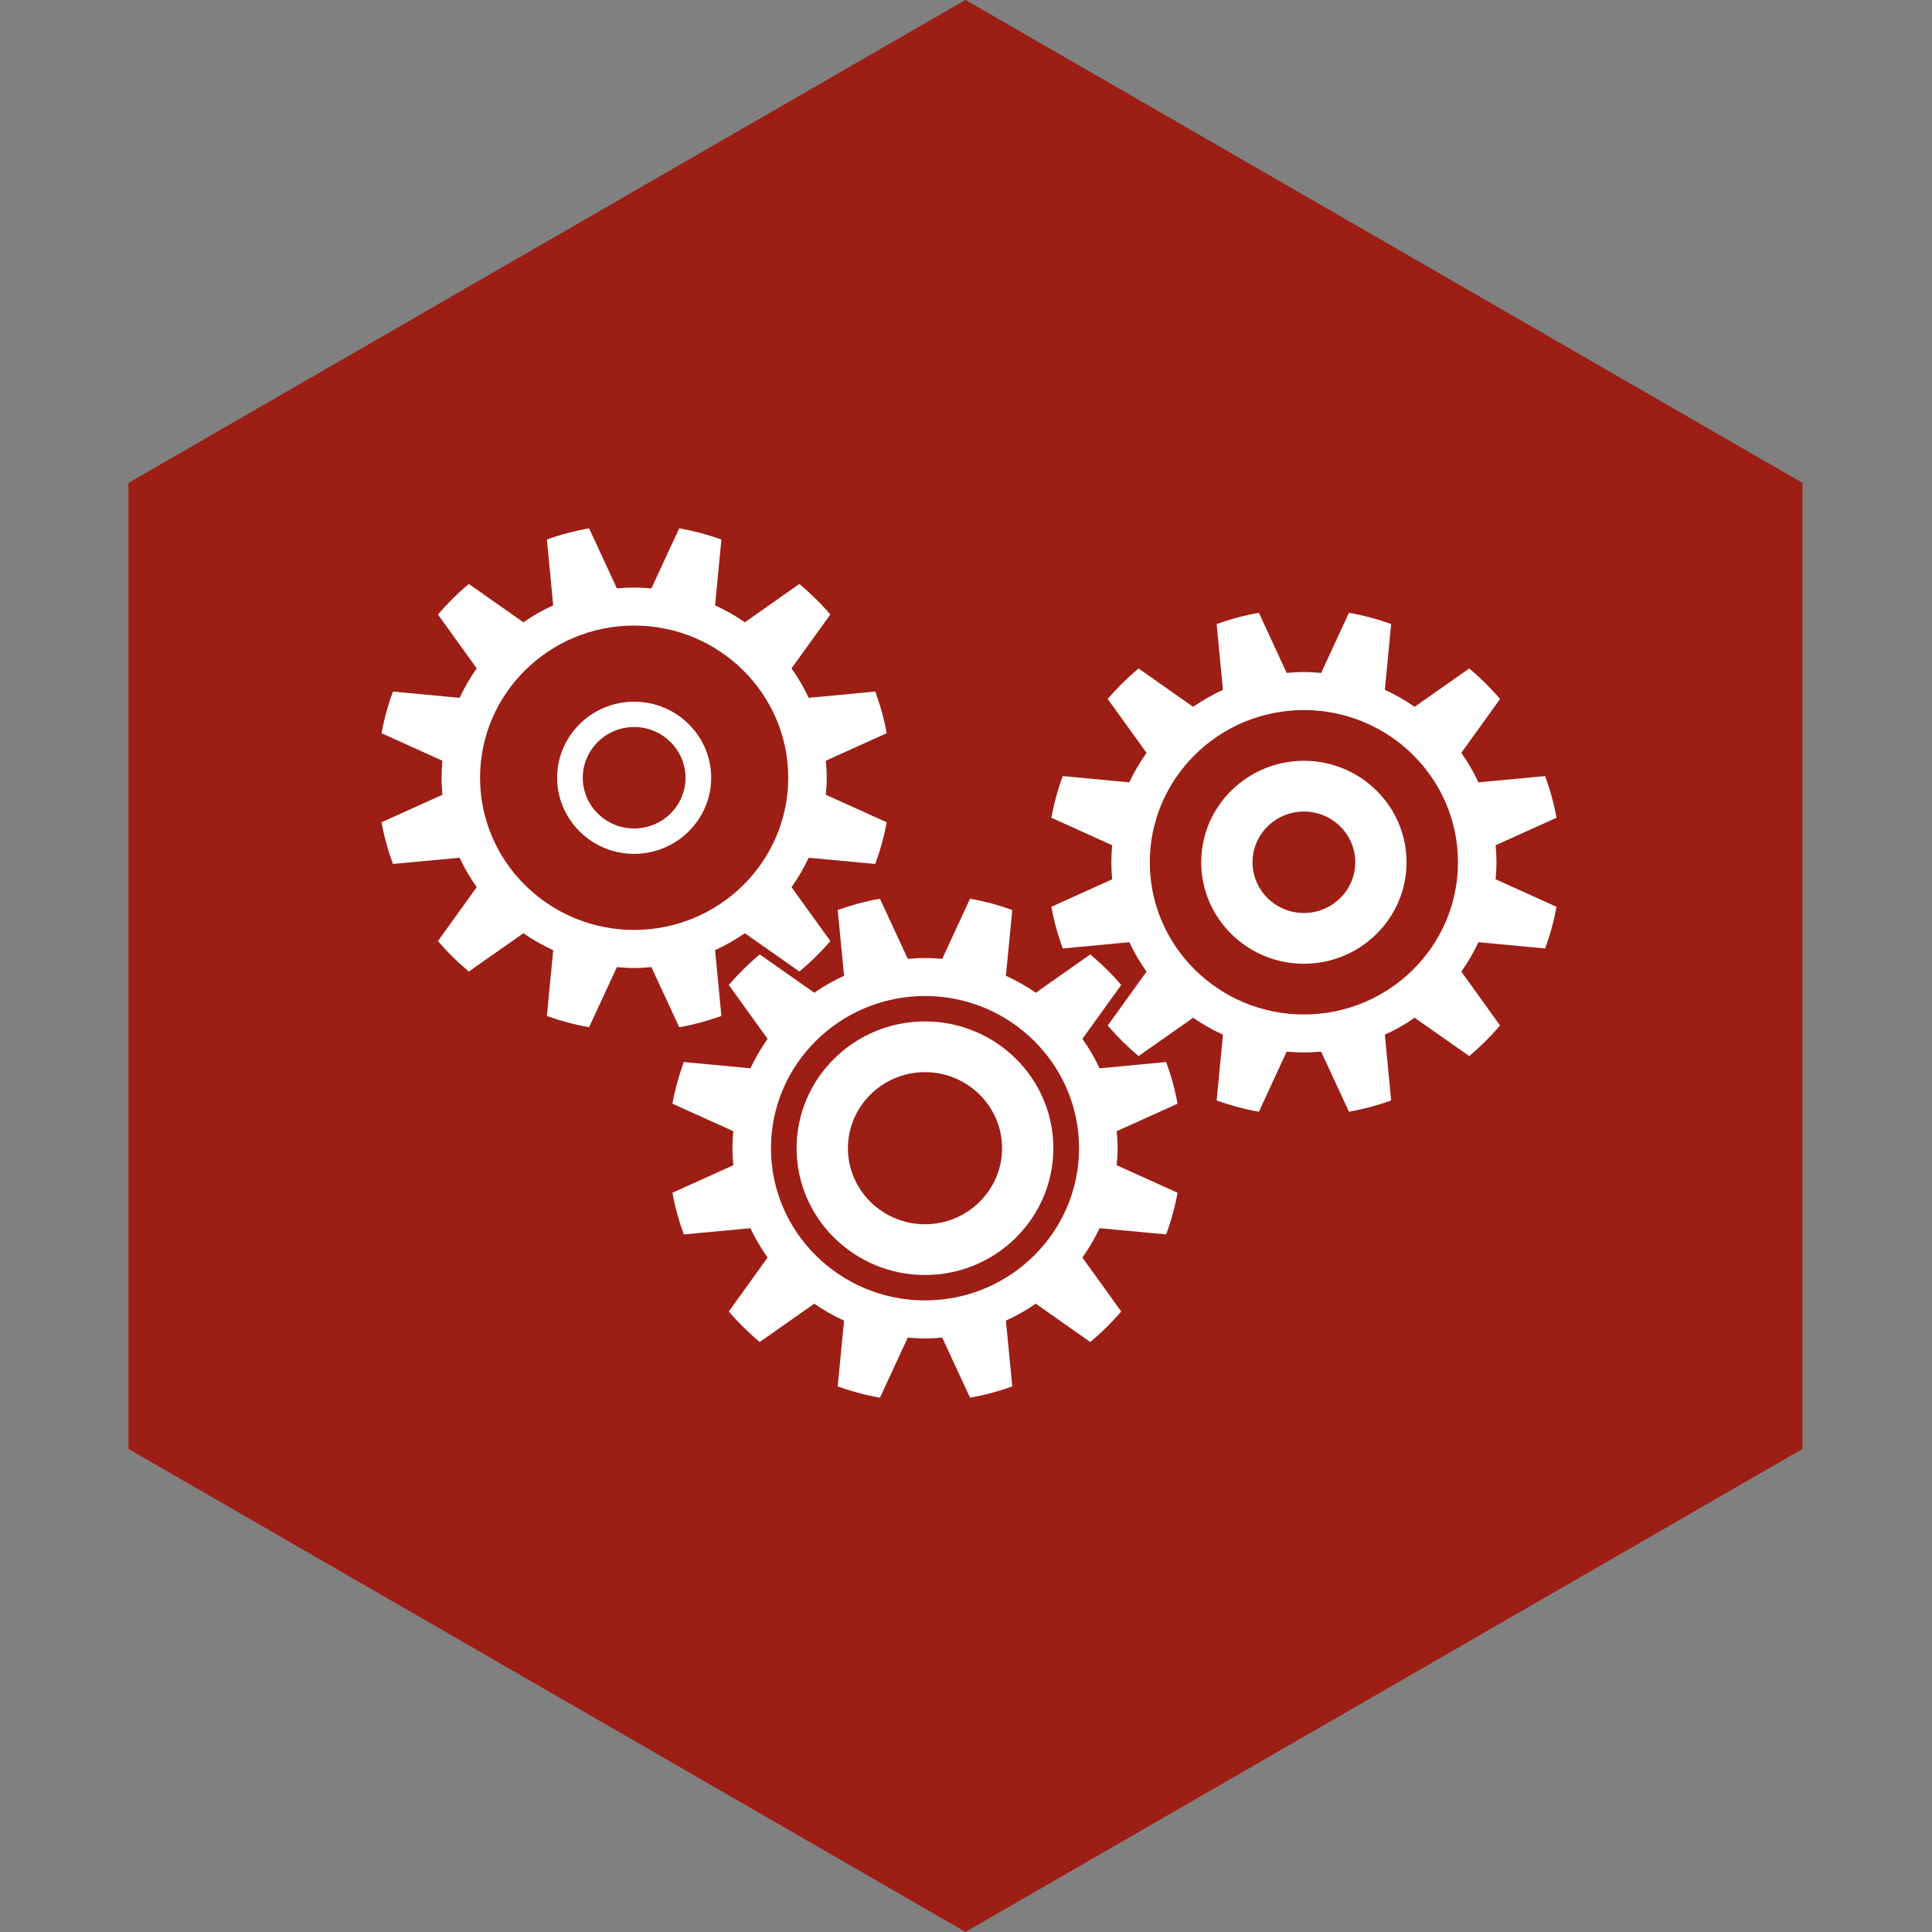
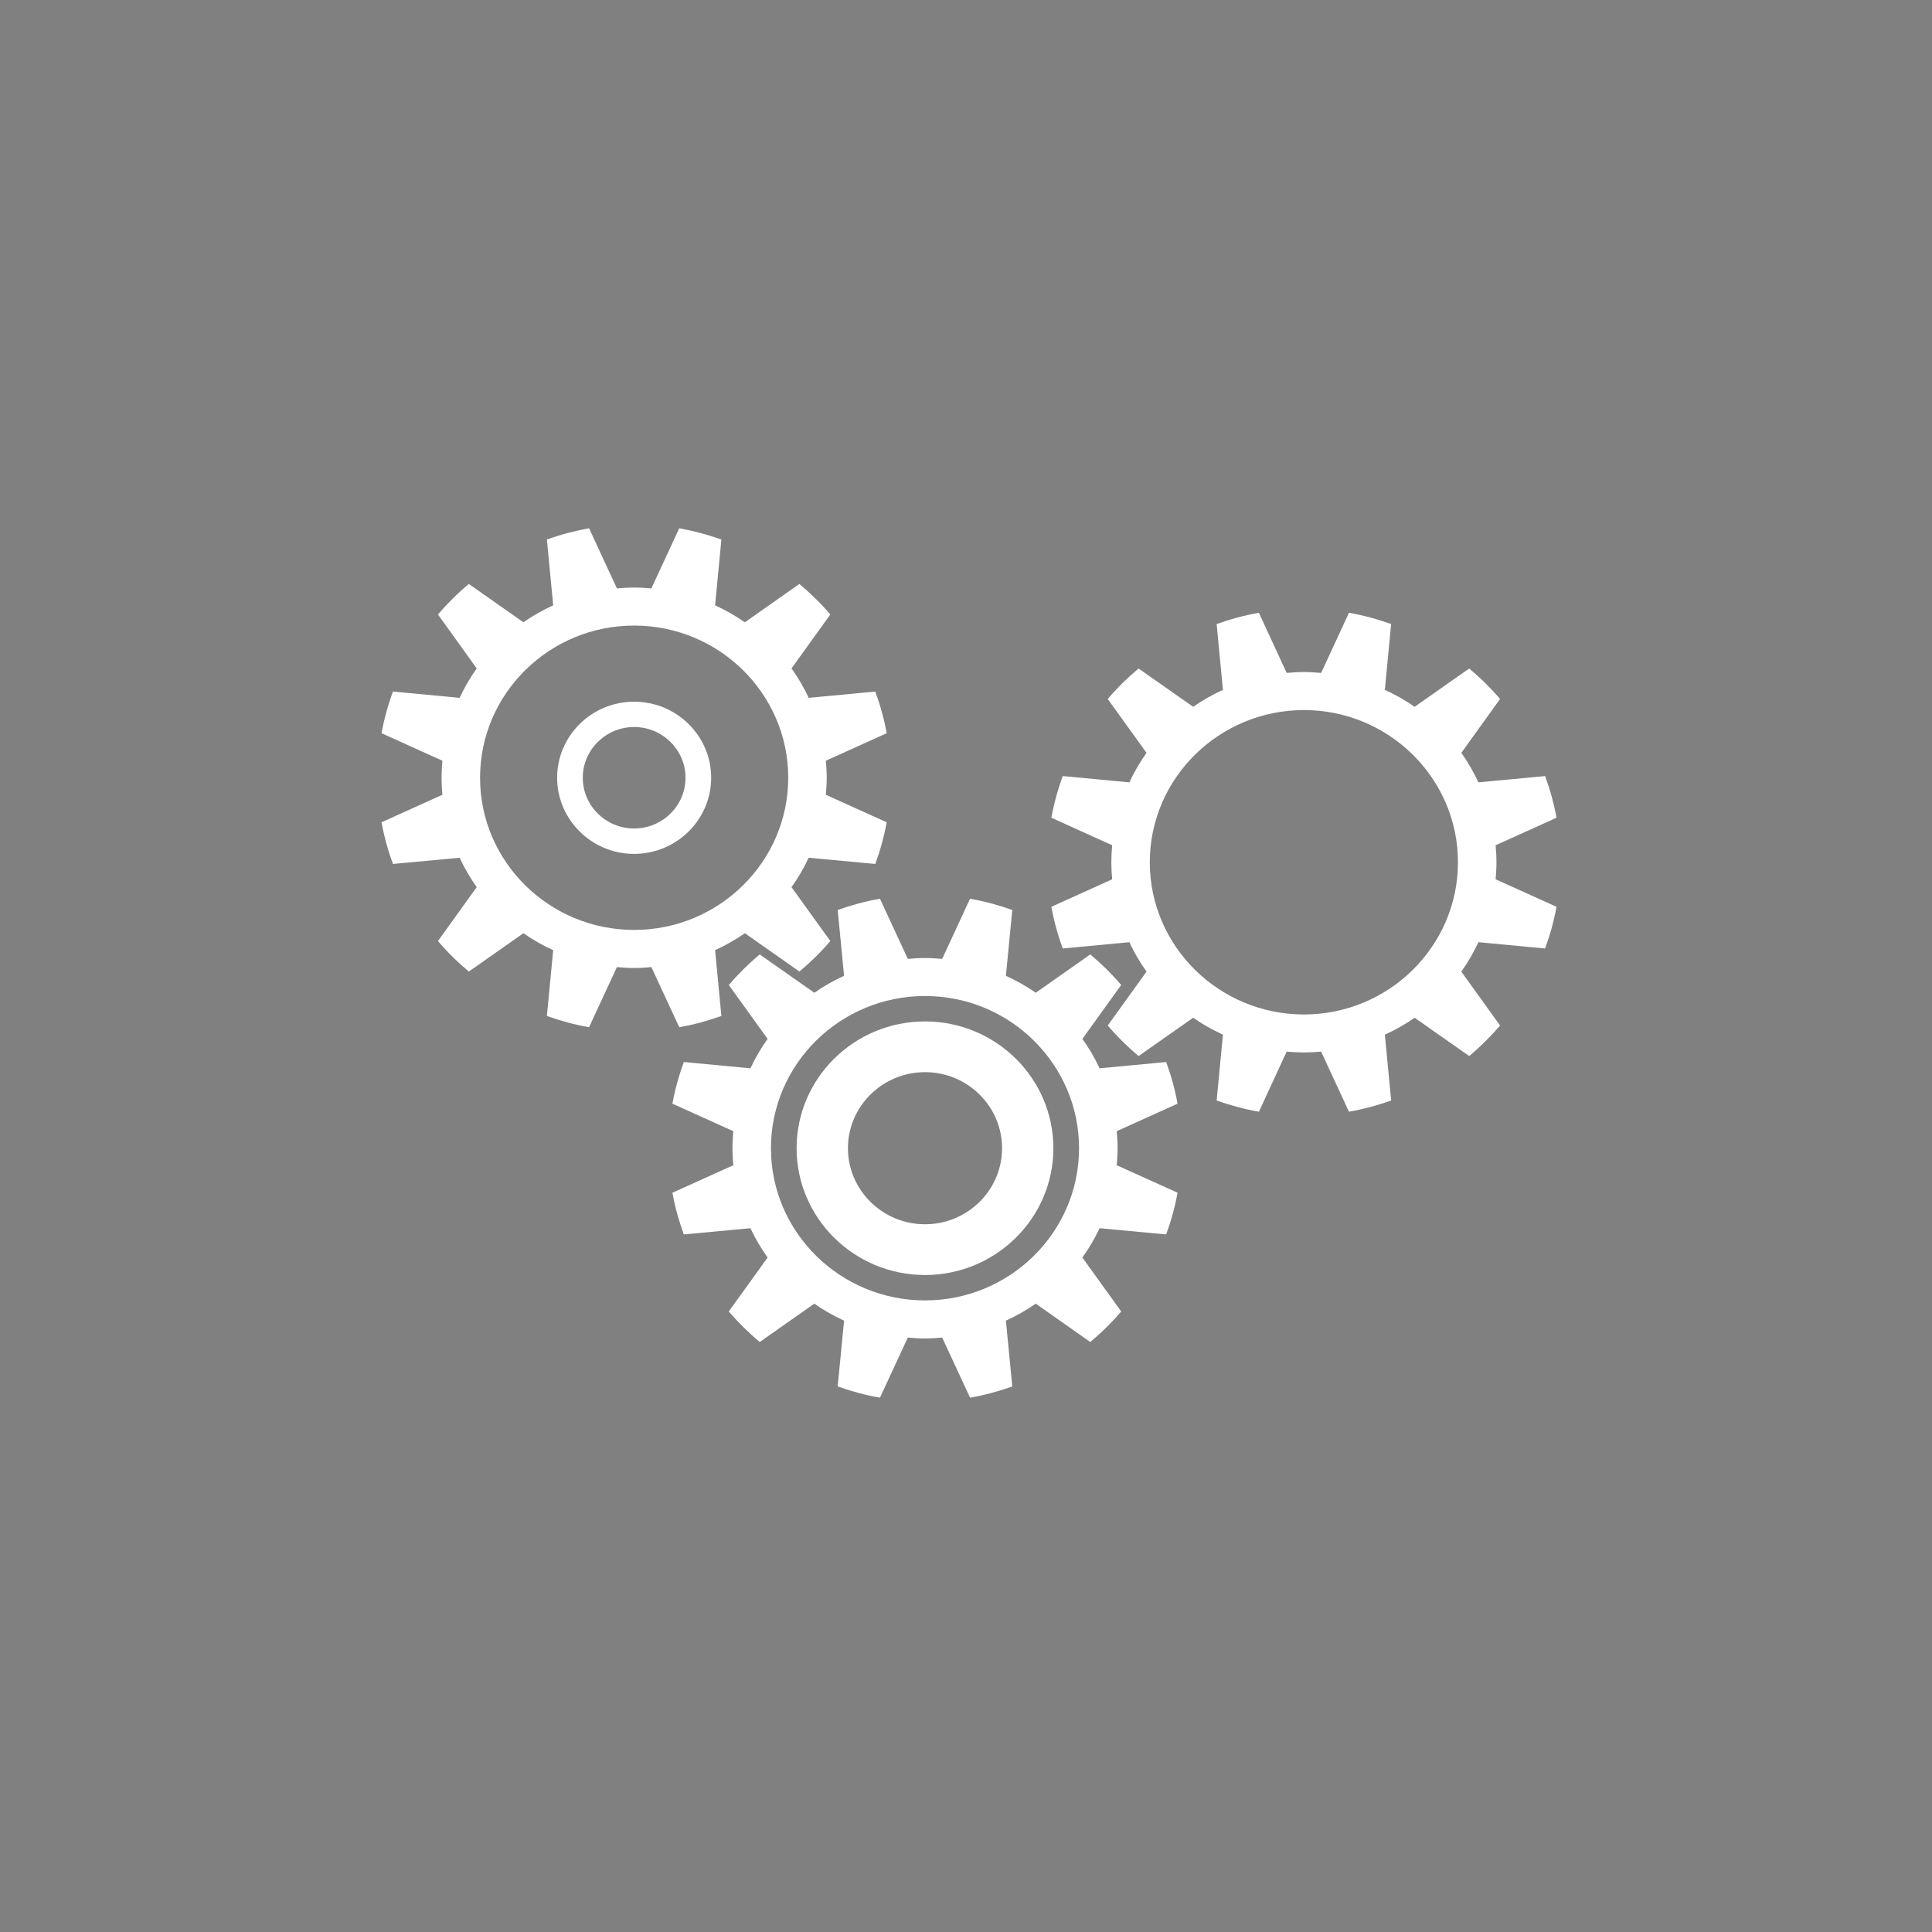
<svg xmlns="http://www.w3.org/2000/svg" width="120" zoomAndPan="magnify" viewBox="0 0 90 90" height="120" preserveAspectRatio="xMidYMid meet" version="1.0">
  <rect x="0" y="0" width="90" height="90" fill="#808080" stroke="none" />
  <defs>
    <clipPath id="33fb161226">
-       <path d="M 5.977 0 L 83.977 0 L 83.977 89.996 L 5.977 89.996 Z M 5.977 0 " clip-rule="nonzero" />
-     </clipPath>
+       </clipPath>
    <clipPath id="b5d6e29067">
      <path d="M 31 41 L 55 41 L 55 65.109 L 31 65.109 Z M 31 41 " clip-rule="nonzero" />
    </clipPath>
    <clipPath id="454a2b3d06">
      <path d="M 17.766 24.609 L 42 24.609 L 42 48 L 17.766 48 Z M 17.766 24.609 " clip-rule="nonzero" />
    </clipPath>
    <clipPath id="da01cfaebd">
-       <path d="M 48 28 L 72.516 28 L 72.516 52 L 48 52 Z M 48 28 " clip-rule="nonzero" />
+       <path d="M 48 28 L 72.516 28 L 72.516 52 L 48 52 M 48 28 " clip-rule="nonzero" />
    </clipPath>
  </defs>
  <g clip-path="url(#33fb161226)">
-     <path fill="#9c1e15" d="M 5.984 22.496 L 44.977 -0.004 L 83.969 22.496 L 83.969 67.496 L 44.977 89.996 L 5.984 67.496 Z M 5.984 22.496 " fill-opacity="1" fill-rule="nonzero" />
-   </g>
+     </g>
  <g clip-path="url(#b5d6e29067)">
    <path fill="#ffffff" d="M 43.09 60.578 C 39.133 60.578 35.914 57.398 35.914 53.488 C 35.914 49.578 39.133 46.398 43.09 46.398 C 47.047 46.398 50.266 49.578 50.266 53.488 C 50.266 57.398 47.047 60.578 43.09 60.578 Z M 54.324 49.473 L 51.223 49.766 C 50.996 49.281 50.73 48.824 50.422 48.395 L 52.23 45.883 C 51.793 45.371 51.309 44.895 50.789 44.461 L 48.25 46.246 C 47.812 45.941 47.348 45.68 46.859 45.457 L 47.156 42.391 C 46.523 42.164 45.867 41.984 45.188 41.867 L 43.891 44.668 C 43.629 44.645 43.359 44.629 43.09 44.629 C 42.82 44.629 42.555 44.645 42.289 44.668 L 40.992 41.867 C 40.312 41.984 39.66 42.164 39.023 42.391 L 39.32 45.457 C 38.832 45.68 38.367 45.941 37.934 46.246 L 35.391 44.461 C 34.871 44.895 34.391 45.371 33.949 45.883 L 35.758 48.395 C 35.453 48.824 35.184 49.281 34.957 49.766 L 31.855 49.473 C 31.625 50.098 31.445 50.746 31.324 51.414 L 34.16 52.695 C 34.137 52.957 34.121 53.223 34.121 53.488 C 34.121 53.754 34.137 54.02 34.16 54.281 L 31.324 55.562 C 31.445 56.23 31.625 56.879 31.855 57.504 L 34.957 57.215 C 35.184 57.695 35.453 58.152 35.758 58.582 L 33.949 61.094 C 34.391 61.605 34.871 62.082 35.391 62.516 L 37.934 60.73 C 38.367 61.035 38.832 61.297 39.32 61.52 L 39.023 64.586 C 39.66 64.812 40.312 64.992 40.992 65.109 L 42.289 62.309 C 42.555 62.332 42.82 62.352 43.09 62.352 C 43.359 62.352 43.629 62.332 43.891 62.309 L 45.188 65.109 C 45.867 64.992 46.523 64.812 47.156 64.586 L 46.859 61.52 C 47.348 61.297 47.812 61.035 48.25 60.73 L 50.789 62.516 C 51.309 62.082 51.793 61.605 52.23 61.094 L 50.422 58.582 C 50.73 58.152 50.996 57.695 51.223 57.215 L 54.324 57.504 C 54.555 56.879 54.734 56.23 54.855 55.562 L 52.02 54.281 C 52.043 54.02 52.062 53.754 52.062 53.488 C 52.062 53.223 52.043 52.957 52.02 52.695 L 54.855 51.414 C 54.734 50.746 54.555 50.098 54.324 49.473 " fill-opacity="1" fill-rule="nonzero" />
  </g>
  <path fill="#ffffff" d="M 43.09 57.031 C 41.113 57.031 39.5 55.441 39.5 53.488 C 39.5 51.535 41.113 49.945 43.09 49.945 C 45.07 49.945 46.68 51.535 46.68 53.488 C 46.68 55.441 45.07 57.031 43.09 57.031 Z M 43.09 47.582 C 39.793 47.582 37.109 50.23 37.109 53.488 C 37.109 56.746 39.793 59.395 43.09 59.395 C 46.387 59.395 49.07 56.746 49.07 53.488 C 49.07 50.23 46.387 47.582 43.09 47.582 " fill-opacity="1" fill-rule="nonzero" />
  <g clip-path="url(#454a2b3d06)">
    <path fill="#ffffff" d="M 29.539 43.32 C 25.582 43.32 22.363 40.141 22.363 36.23 C 22.363 32.32 25.582 29.141 29.539 29.141 C 33.496 29.141 36.719 32.32 36.719 36.23 C 36.719 40.141 33.496 43.32 29.539 43.32 Z M 33.605 47.328 L 33.312 44.262 C 33.797 44.039 34.262 43.777 34.699 43.473 L 37.238 45.258 C 37.758 44.824 38.242 44.352 38.68 43.836 L 36.871 41.328 C 37.18 40.898 37.445 40.438 37.672 39.957 L 40.773 40.246 C 41.004 39.621 41.184 38.973 41.305 38.305 L 38.469 37.023 C 38.496 36.762 38.512 36.5 38.512 36.23 C 38.512 35.965 38.496 35.699 38.469 35.438 L 41.305 34.156 C 41.184 33.488 41.004 32.84 40.773 32.215 L 37.672 32.508 C 37.445 32.023 37.18 31.566 36.871 31.137 L 38.68 28.625 C 38.242 28.113 37.758 27.637 37.238 27.203 L 34.699 28.988 C 34.262 28.684 33.797 28.422 33.312 28.199 L 33.605 25.133 C 32.973 24.906 32.316 24.73 31.641 24.609 L 30.344 27.41 C 30.078 27.387 29.812 27.371 29.539 27.371 C 29.27 27.371 29.004 27.387 28.738 27.41 L 27.441 24.609 C 26.766 24.73 26.109 24.906 25.477 25.133 L 25.77 28.199 C 25.281 28.422 24.816 28.684 24.383 28.988 L 21.84 27.203 C 21.32 27.637 20.84 28.113 20.402 28.625 L 22.207 31.137 C 21.902 31.566 21.637 32.023 21.41 32.508 L 18.305 32.215 C 18.074 32.84 17.895 33.488 17.773 34.156 L 20.609 35.438 C 20.586 35.699 20.57 35.965 20.57 36.23 C 20.57 36.5 20.586 36.762 20.609 37.023 L 17.773 38.305 C 17.895 38.973 18.074 39.621 18.305 40.246 L 21.41 39.957 C 21.637 40.438 21.902 40.898 22.207 41.328 L 20.402 43.836 C 20.84 44.352 21.32 44.824 21.84 45.258 L 24.383 43.473 C 24.816 43.777 25.281 44.039 25.77 44.262 L 25.477 47.328 C 26.109 47.555 26.766 47.734 27.441 47.852 L 28.738 45.051 C 29.004 45.074 29.27 45.094 29.539 45.094 C 29.812 45.094 30.078 45.074 30.344 45.051 L 31.641 47.852 C 32.316 47.734 32.973 47.555 33.605 47.328 " fill-opacity="1" fill-rule="nonzero" />
  </g>
  <path fill="#ffffff" d="M 29.539 38.594 C 28.223 38.594 27.148 37.535 27.148 36.23 C 27.148 34.93 28.223 33.867 29.539 33.867 C 30.859 33.867 31.934 34.93 31.934 36.23 C 31.934 37.535 30.859 38.594 29.539 38.594 Z M 29.539 32.688 C 27.562 32.688 25.953 34.277 25.953 36.23 C 25.953 38.184 27.562 39.777 29.539 39.777 C 31.52 39.777 33.129 38.184 33.129 36.23 C 33.129 34.277 31.52 32.688 29.539 32.688 " fill-opacity="1" fill-rule="nonzero" />
  <g clip-path="url(#da01cfaebd)">
    <path fill="#ffffff" d="M 60.742 47.258 C 56.785 47.258 53.562 44.078 53.562 40.168 C 53.562 36.258 56.785 33.078 60.742 33.078 C 64.699 33.078 67.918 36.258 67.918 40.168 C 67.918 44.078 64.699 47.258 60.742 47.258 Z M 69.711 40.168 C 69.711 39.898 69.695 39.637 69.672 39.375 L 72.508 38.094 C 72.387 37.426 72.207 36.777 71.977 36.152 L 68.871 36.445 C 68.645 35.961 68.379 35.504 68.074 35.07 L 69.879 32.562 C 69.441 32.047 68.961 31.574 68.441 31.141 L 65.898 32.926 C 65.465 32.621 65 32.359 64.512 32.137 L 64.805 29.07 C 64.172 28.844 63.516 28.664 62.84 28.547 L 61.543 31.348 C 61.277 31.324 61.012 31.305 60.742 31.305 C 60.469 31.305 60.203 31.324 59.938 31.348 L 58.645 28.547 C 57.965 28.664 57.309 28.844 56.676 29.07 L 56.969 32.137 C 56.484 32.359 56.02 32.621 55.582 32.926 L 53.039 31.141 C 52.523 31.574 52.039 32.047 51.602 32.562 L 53.41 35.07 C 53.102 35.504 52.836 35.961 52.609 36.445 L 49.508 36.152 C 49.277 36.777 49.098 37.426 48.977 38.094 L 51.809 39.375 C 51.785 39.637 51.77 39.898 51.77 40.168 C 51.77 40.434 51.785 40.699 51.809 40.961 L 48.977 42.242 C 49.098 42.91 49.277 43.559 49.508 44.184 L 52.609 43.891 C 52.836 44.375 53.102 44.832 53.41 45.262 L 51.602 47.773 C 52.039 48.285 52.523 48.762 53.039 49.195 L 55.582 47.41 C 56.02 47.715 56.484 47.977 56.969 48.199 L 56.676 51.266 C 57.309 51.492 57.965 51.668 58.645 51.789 L 59.938 48.988 C 60.203 49.012 60.469 49.027 60.742 49.027 C 61.012 49.027 61.277 49.012 61.543 48.988 L 62.84 51.789 C 63.516 51.668 64.172 51.492 64.805 51.266 L 64.512 48.199 C 65 47.977 65.465 47.715 65.898 47.41 L 68.441 49.195 C 68.961 48.762 69.441 48.285 69.879 47.773 L 68.074 45.262 C 68.379 44.832 68.645 44.375 68.871 43.891 L 71.977 44.184 C 72.207 43.559 72.387 42.91 72.508 42.242 L 69.672 40.961 C 69.695 40.699 69.711 40.434 69.711 40.168 " fill-opacity="1" fill-rule="nonzero" />
  </g>
-   <path fill="#ffffff" d="M 60.742 42.531 C 59.422 42.531 58.348 41.473 58.348 40.168 C 58.348 38.863 59.422 37.805 60.742 37.805 C 62.059 37.805 63.133 38.863 63.133 40.168 C 63.133 41.473 62.059 42.531 60.742 42.531 Z M 60.742 35.441 C 58.102 35.441 55.957 37.562 55.957 40.168 C 55.957 42.773 58.102 44.895 60.742 44.895 C 63.379 44.895 65.523 42.773 65.523 40.168 C 65.523 37.562 63.379 35.441 60.742 35.441 " fill-opacity="1" fill-rule="nonzero" />
</svg>